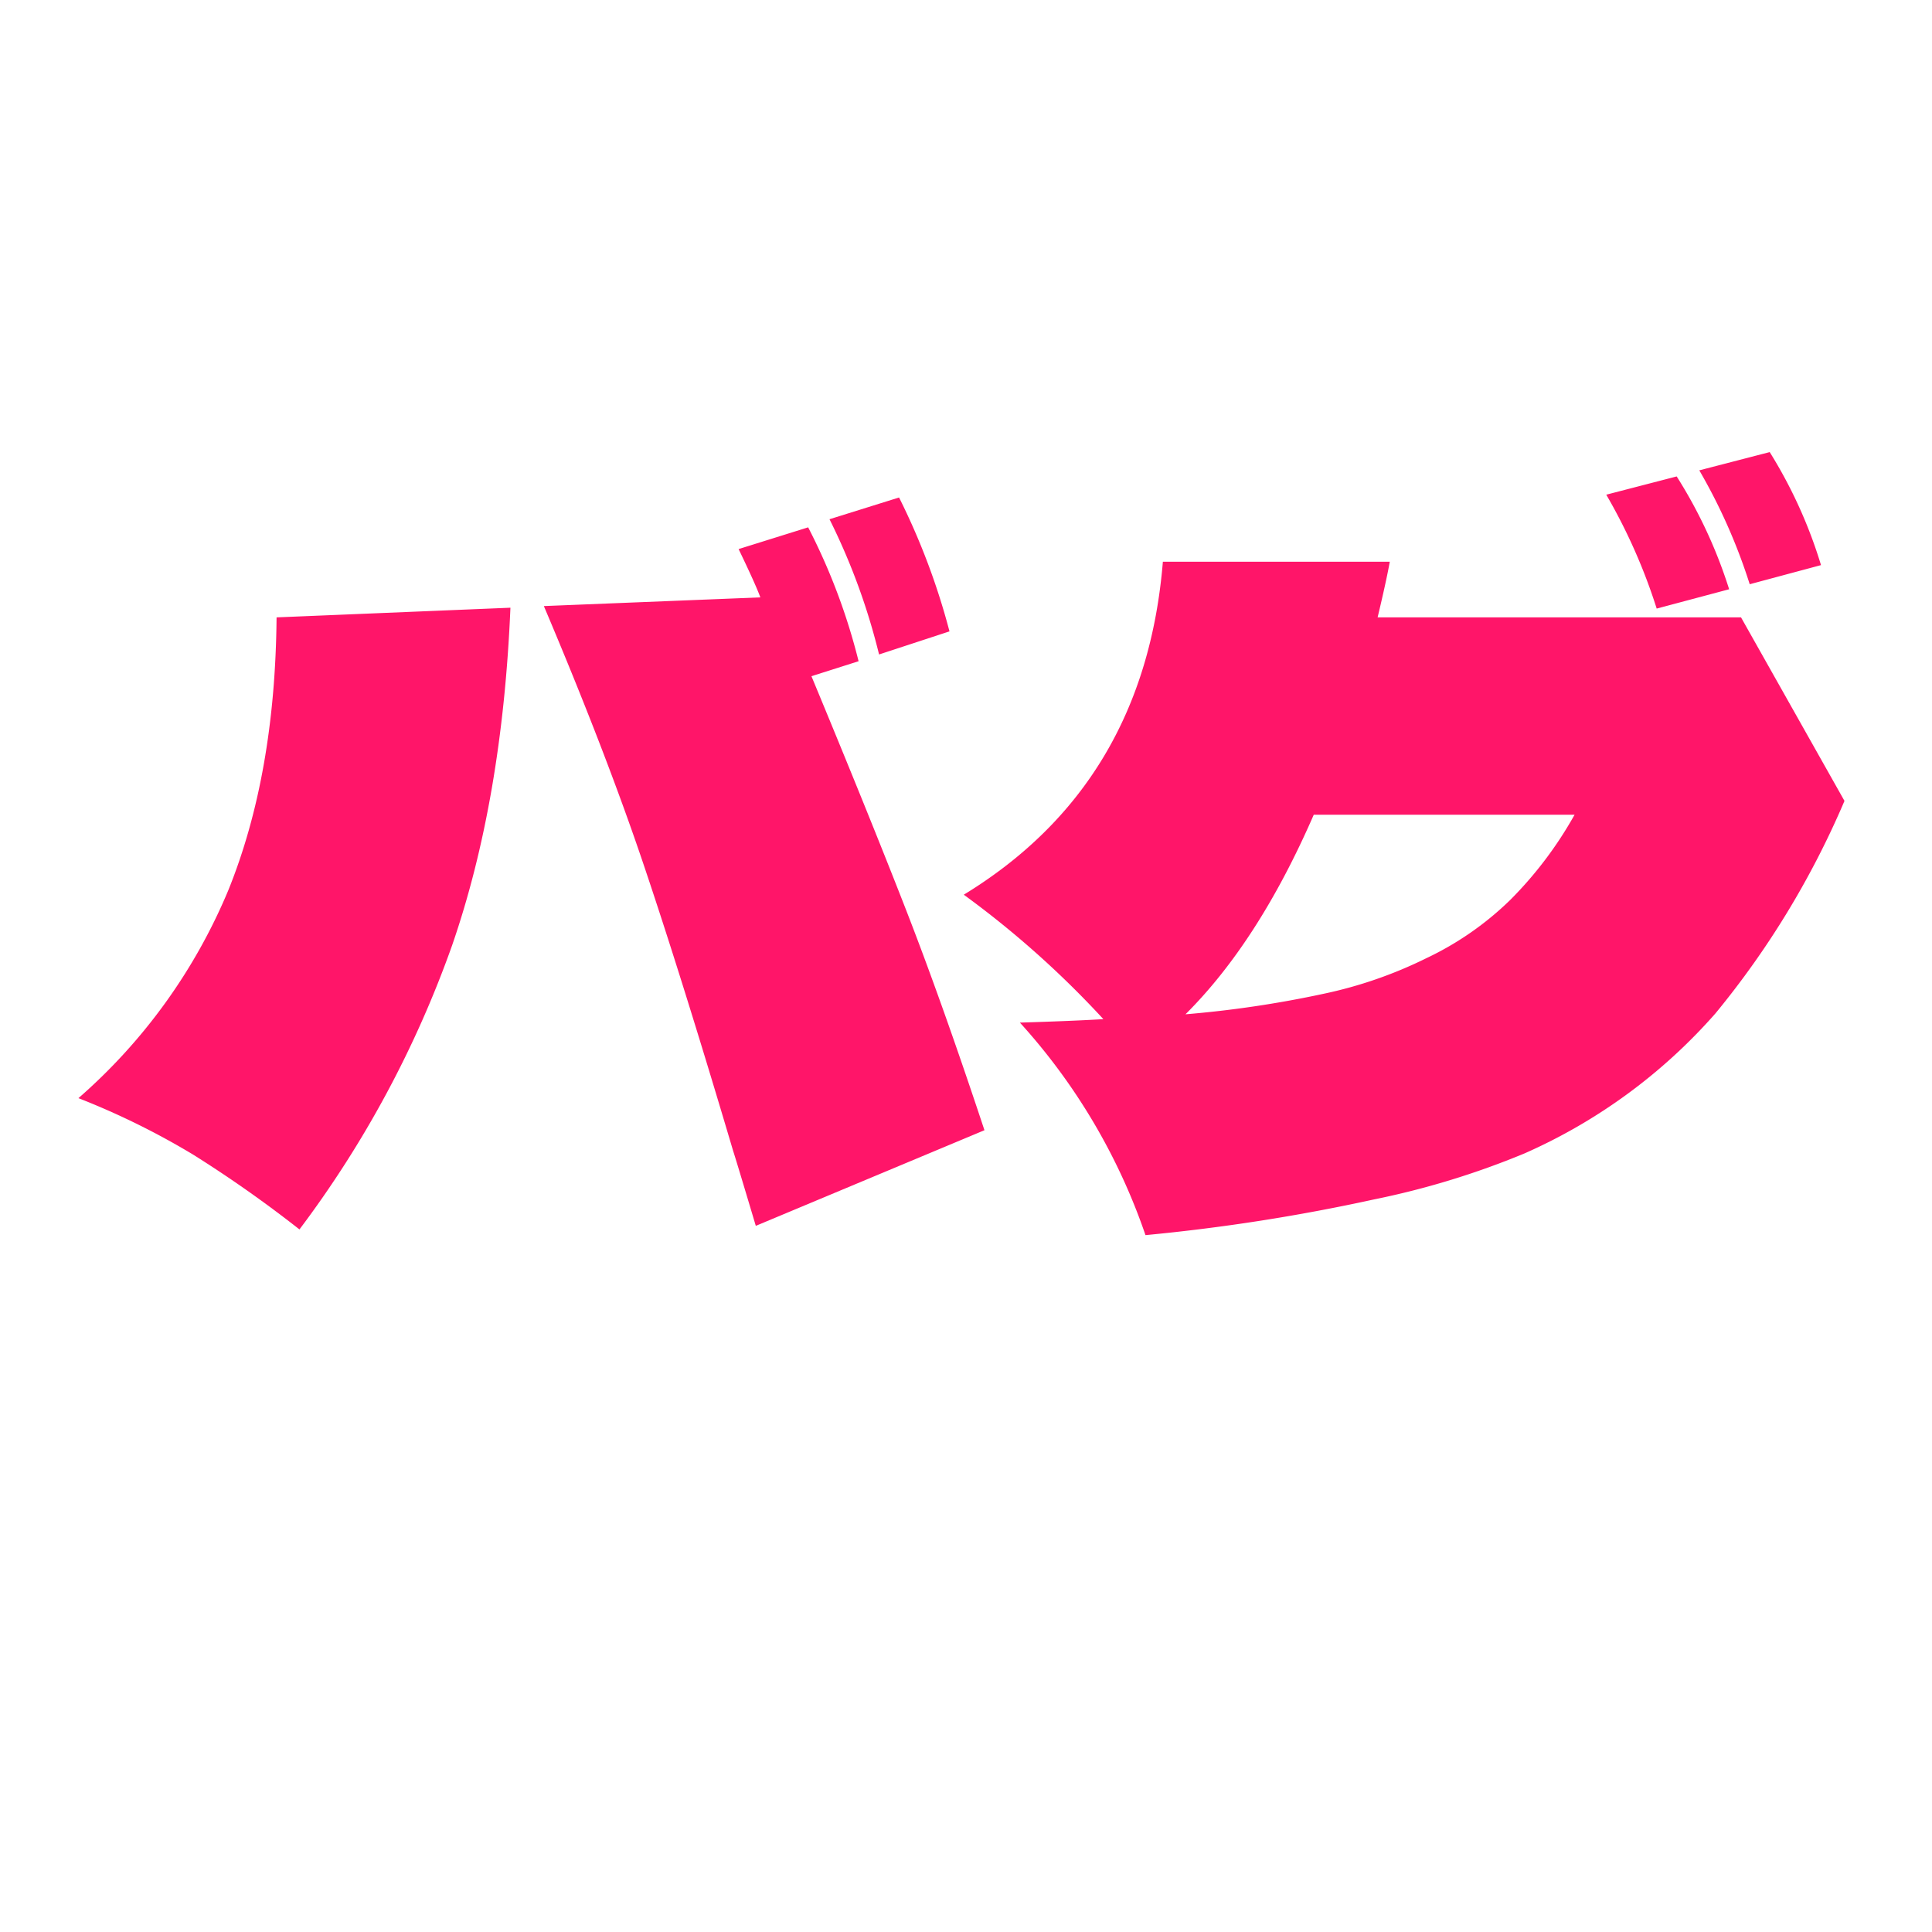
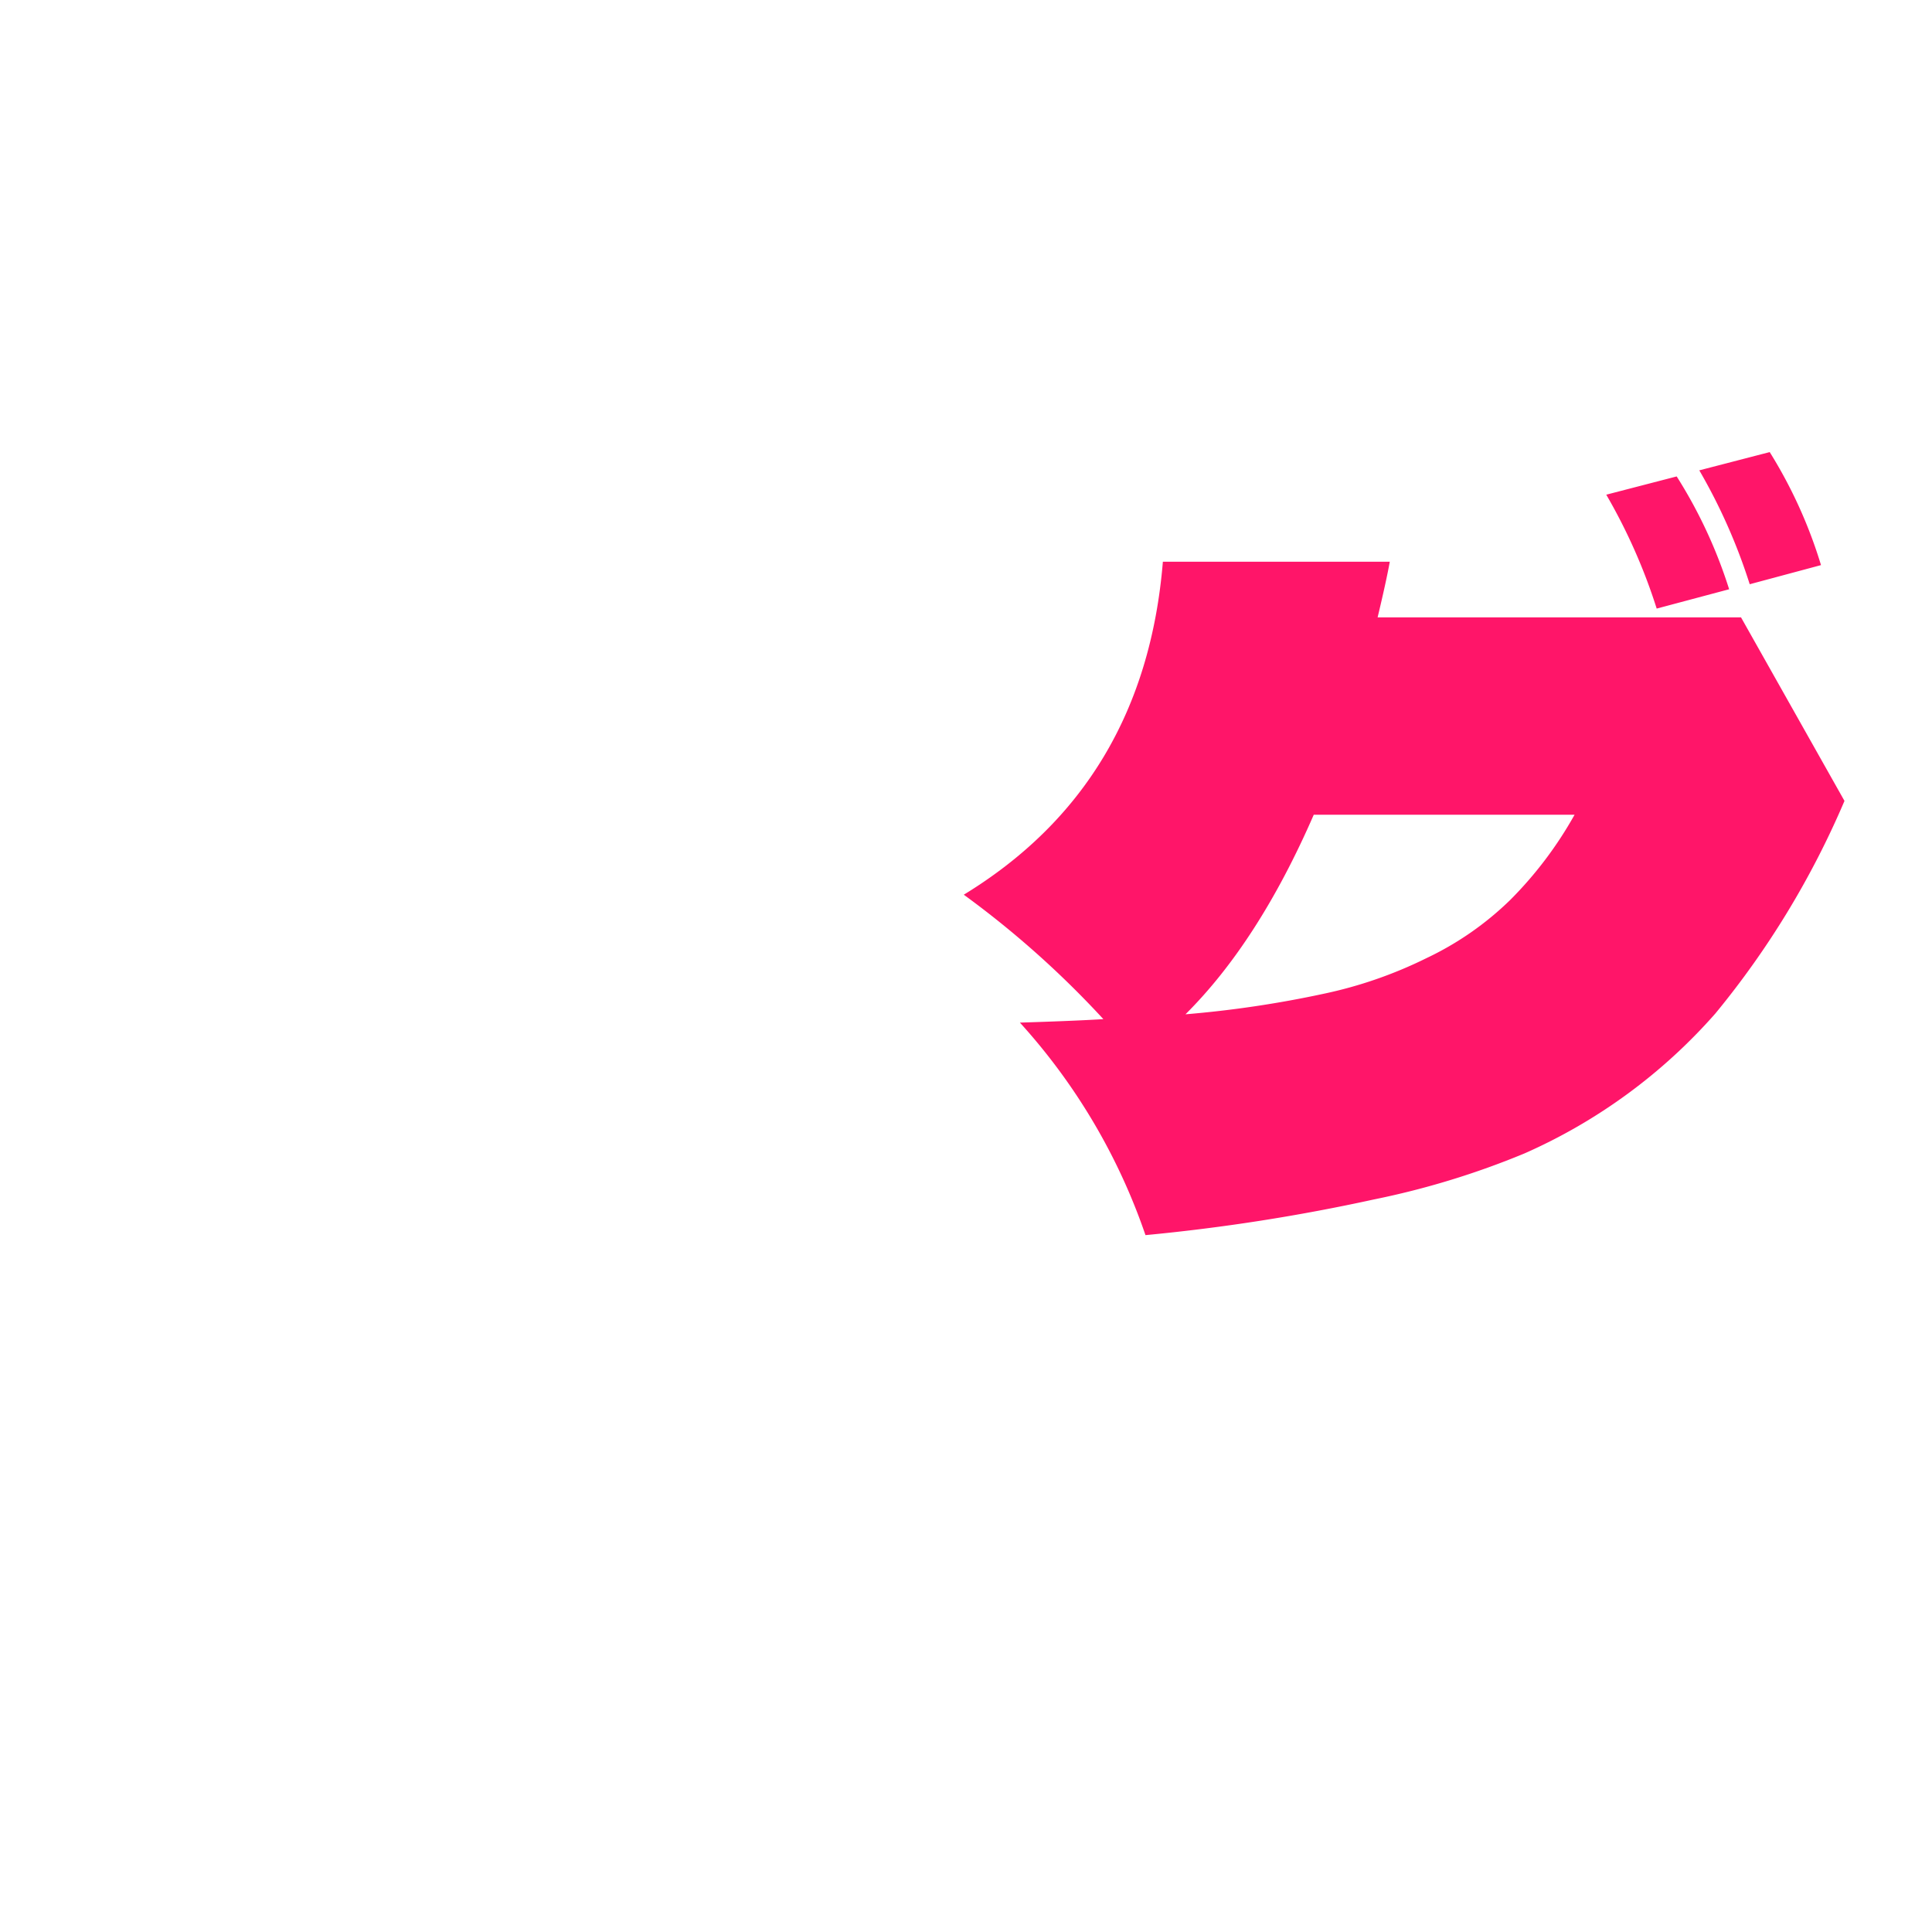
<svg xmlns="http://www.w3.org/2000/svg" viewBox="0 0 200 200">
  <defs>
    <style>.cls-1{fill:#ff1569;}</style>
  </defs>
  <title>web</title>
  <g id="Layer_3" data-name="Layer 3">
-     <path class="cls-1" d="M23.63,92.17q4.86-12,5-28.26l24.21-1Q52,82.81,46.81,97.84A110,110,0,0,1,31,127.27a128.07,128.07,0,0,0-11-7.74,78.33,78.33,0,0,0-11.88-5.85A58.34,58.34,0,0,0,23.63,92.17ZM84,70q5.94,14.31,9.72,24t8.19,23l-23.67,9.9q-2.07-6.93-2.34-7.74-5.31-17.91-9.27-29.65T56.3,62.74l22.41-.9q-.45-1.26-2.25-5l7.2-2.25a63.68,63.68,0,0,1,5.22,13.86Zm7-2.25a67,67,0,0,0-5.13-14l7.2-2.25a71.51,71.51,0,0,1,5.22,13.86Z" />
    <path class="cls-1" d="M180.23,63.91l10.71,19a90.26,90.26,0,0,1-13.36,22,56.86,56.86,0,0,1-19.76,14.49,84.55,84.55,0,0,1-15.61,4.77,197.64,197.64,0,0,1-23.63,3.69,63.1,63.1,0,0,0-13-22q5.76-.18,8.64-.36A98.44,98.44,0,0,0,99.77,92.62q18.72-11.43,20.61-34.47h23.49q-.36,2-1.26,5.76ZM156.34,93.16A40.31,40.31,0,0,0,163,84.34H136Q130.28,97.48,122.72,105A111.71,111.71,0,0,0,137,102.88a44.84,44.84,0,0,0,10.66-3.69A32,32,0,0,0,156.34,93.16ZM171.5,63a58.89,58.89,0,0,0-5.22-11.79l7.29-1.89A49.84,49.84,0,0,1,179,61Zm9.63-2.52a58.89,58.89,0,0,0-5.22-11.79l7.29-1.89a49,49,0,0,1,5.31,11.7Z" />
  </g>
</svg>